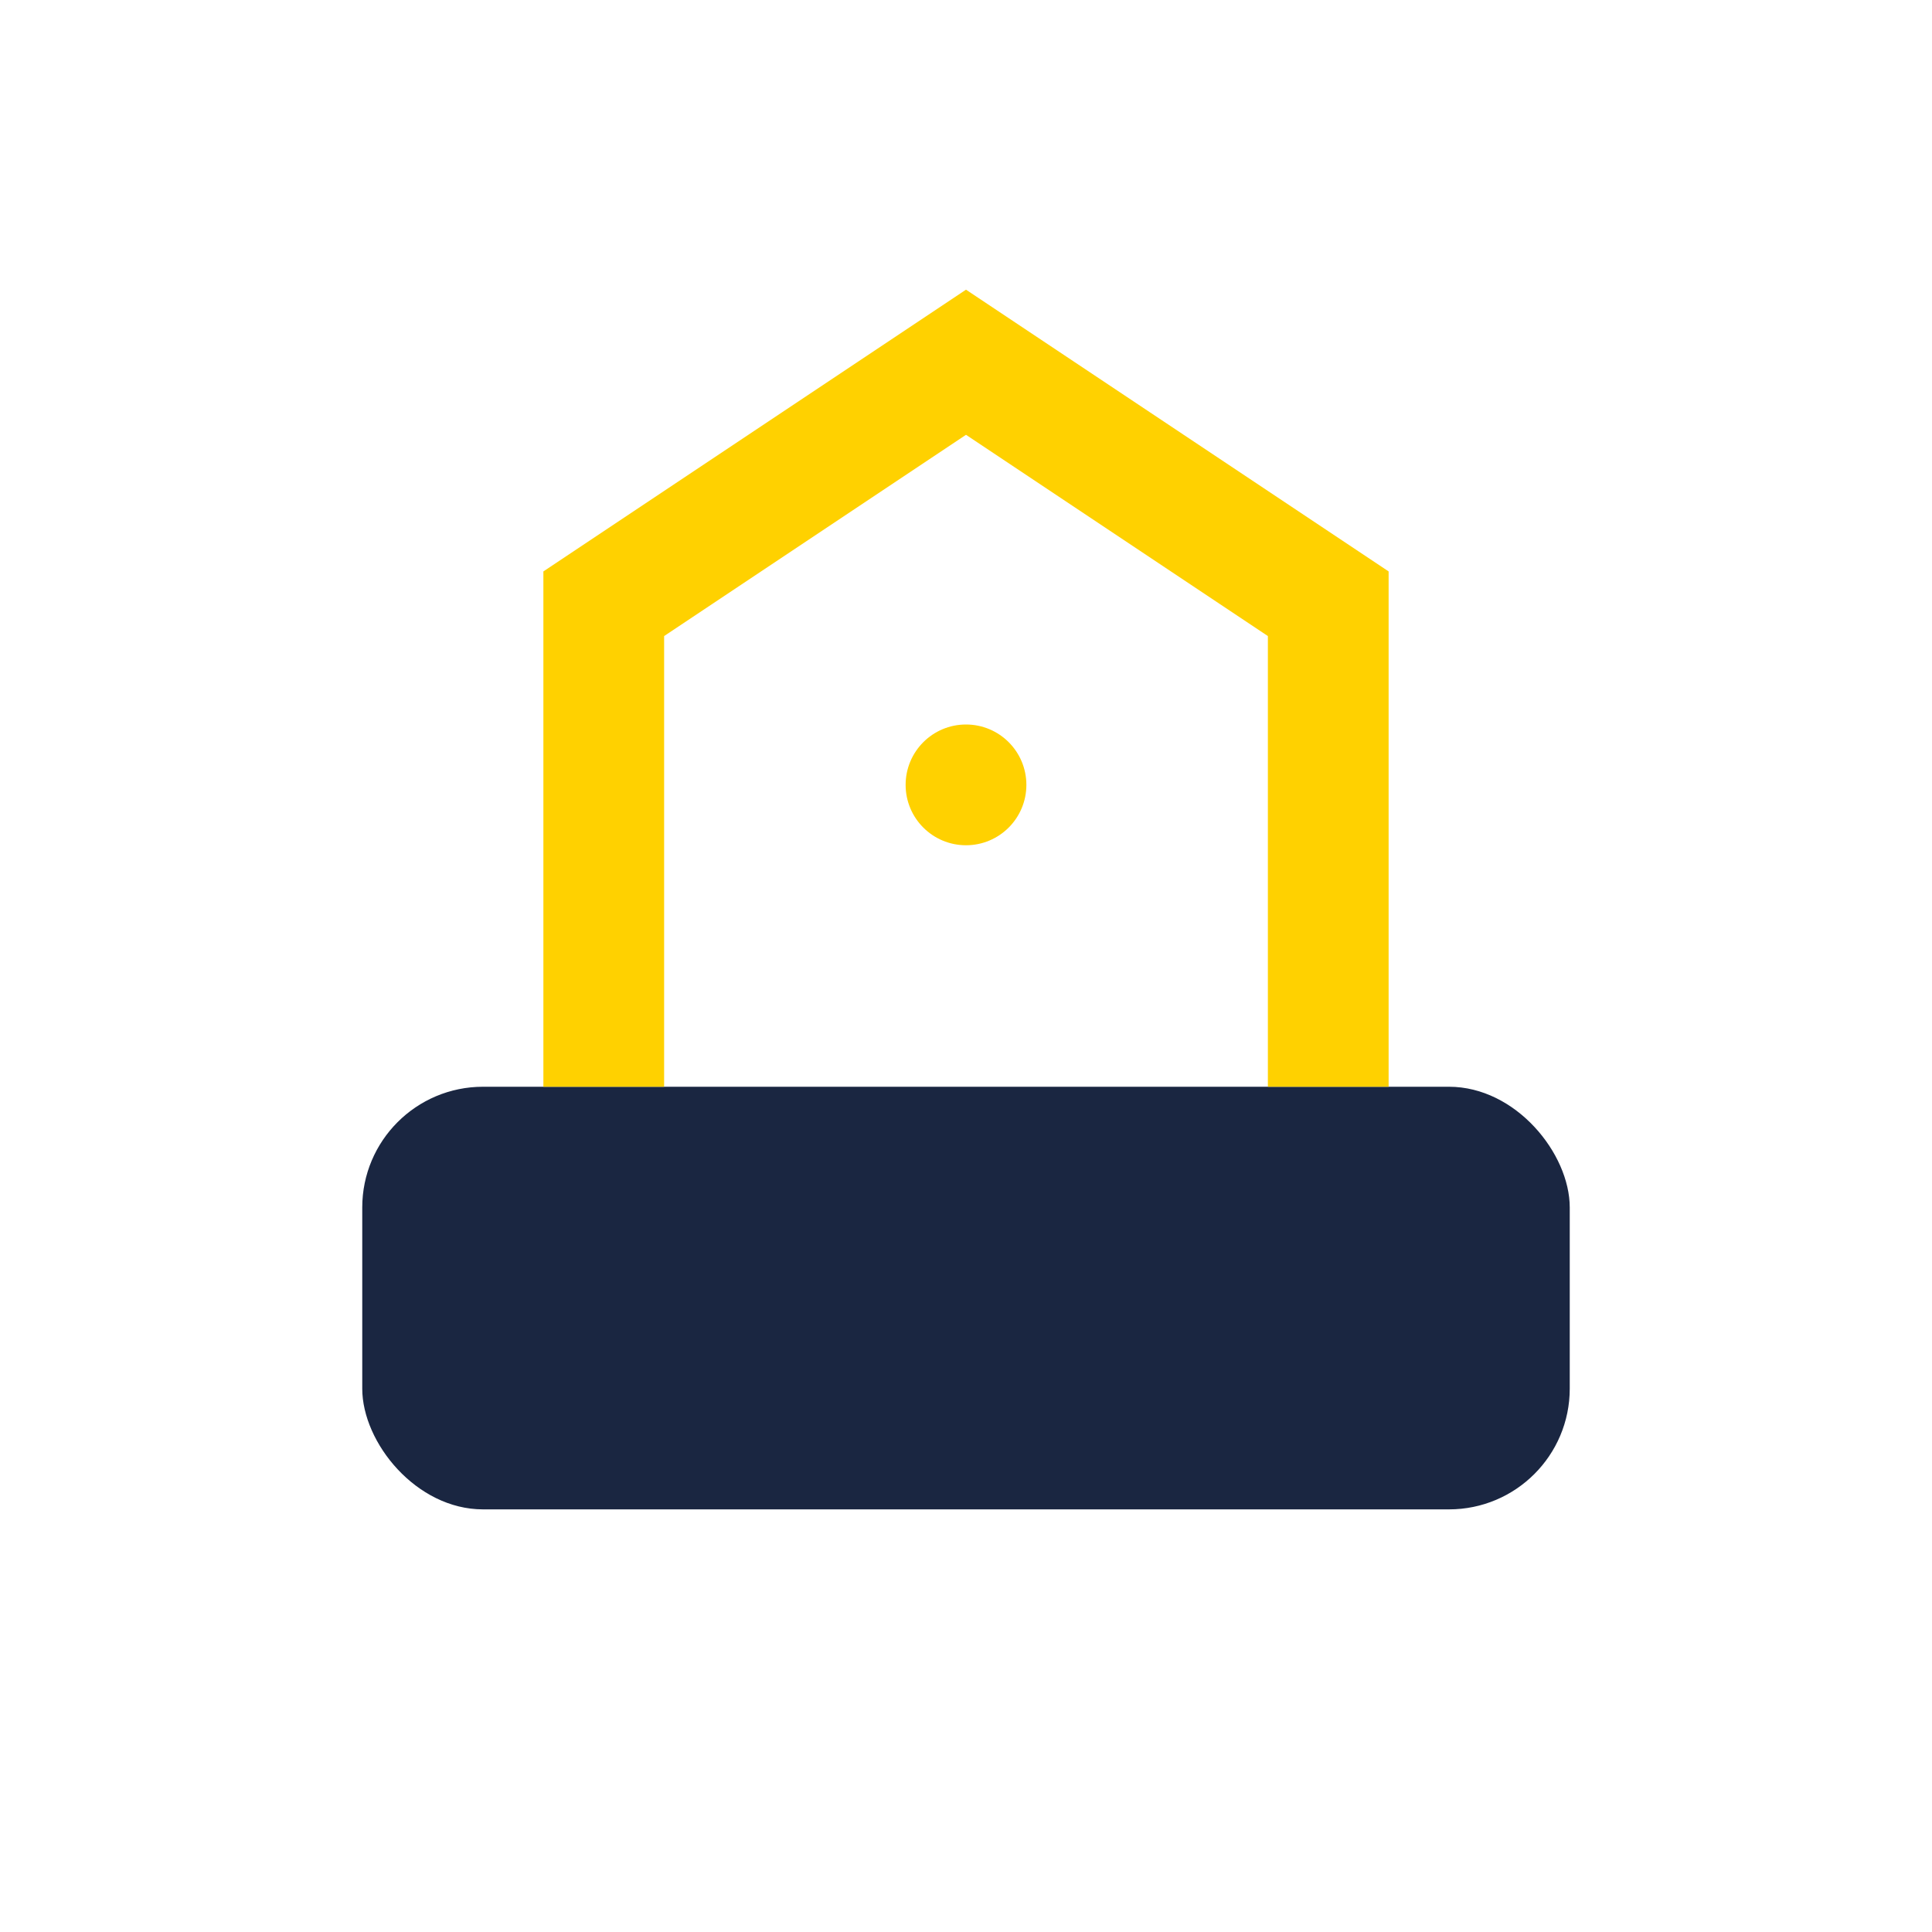
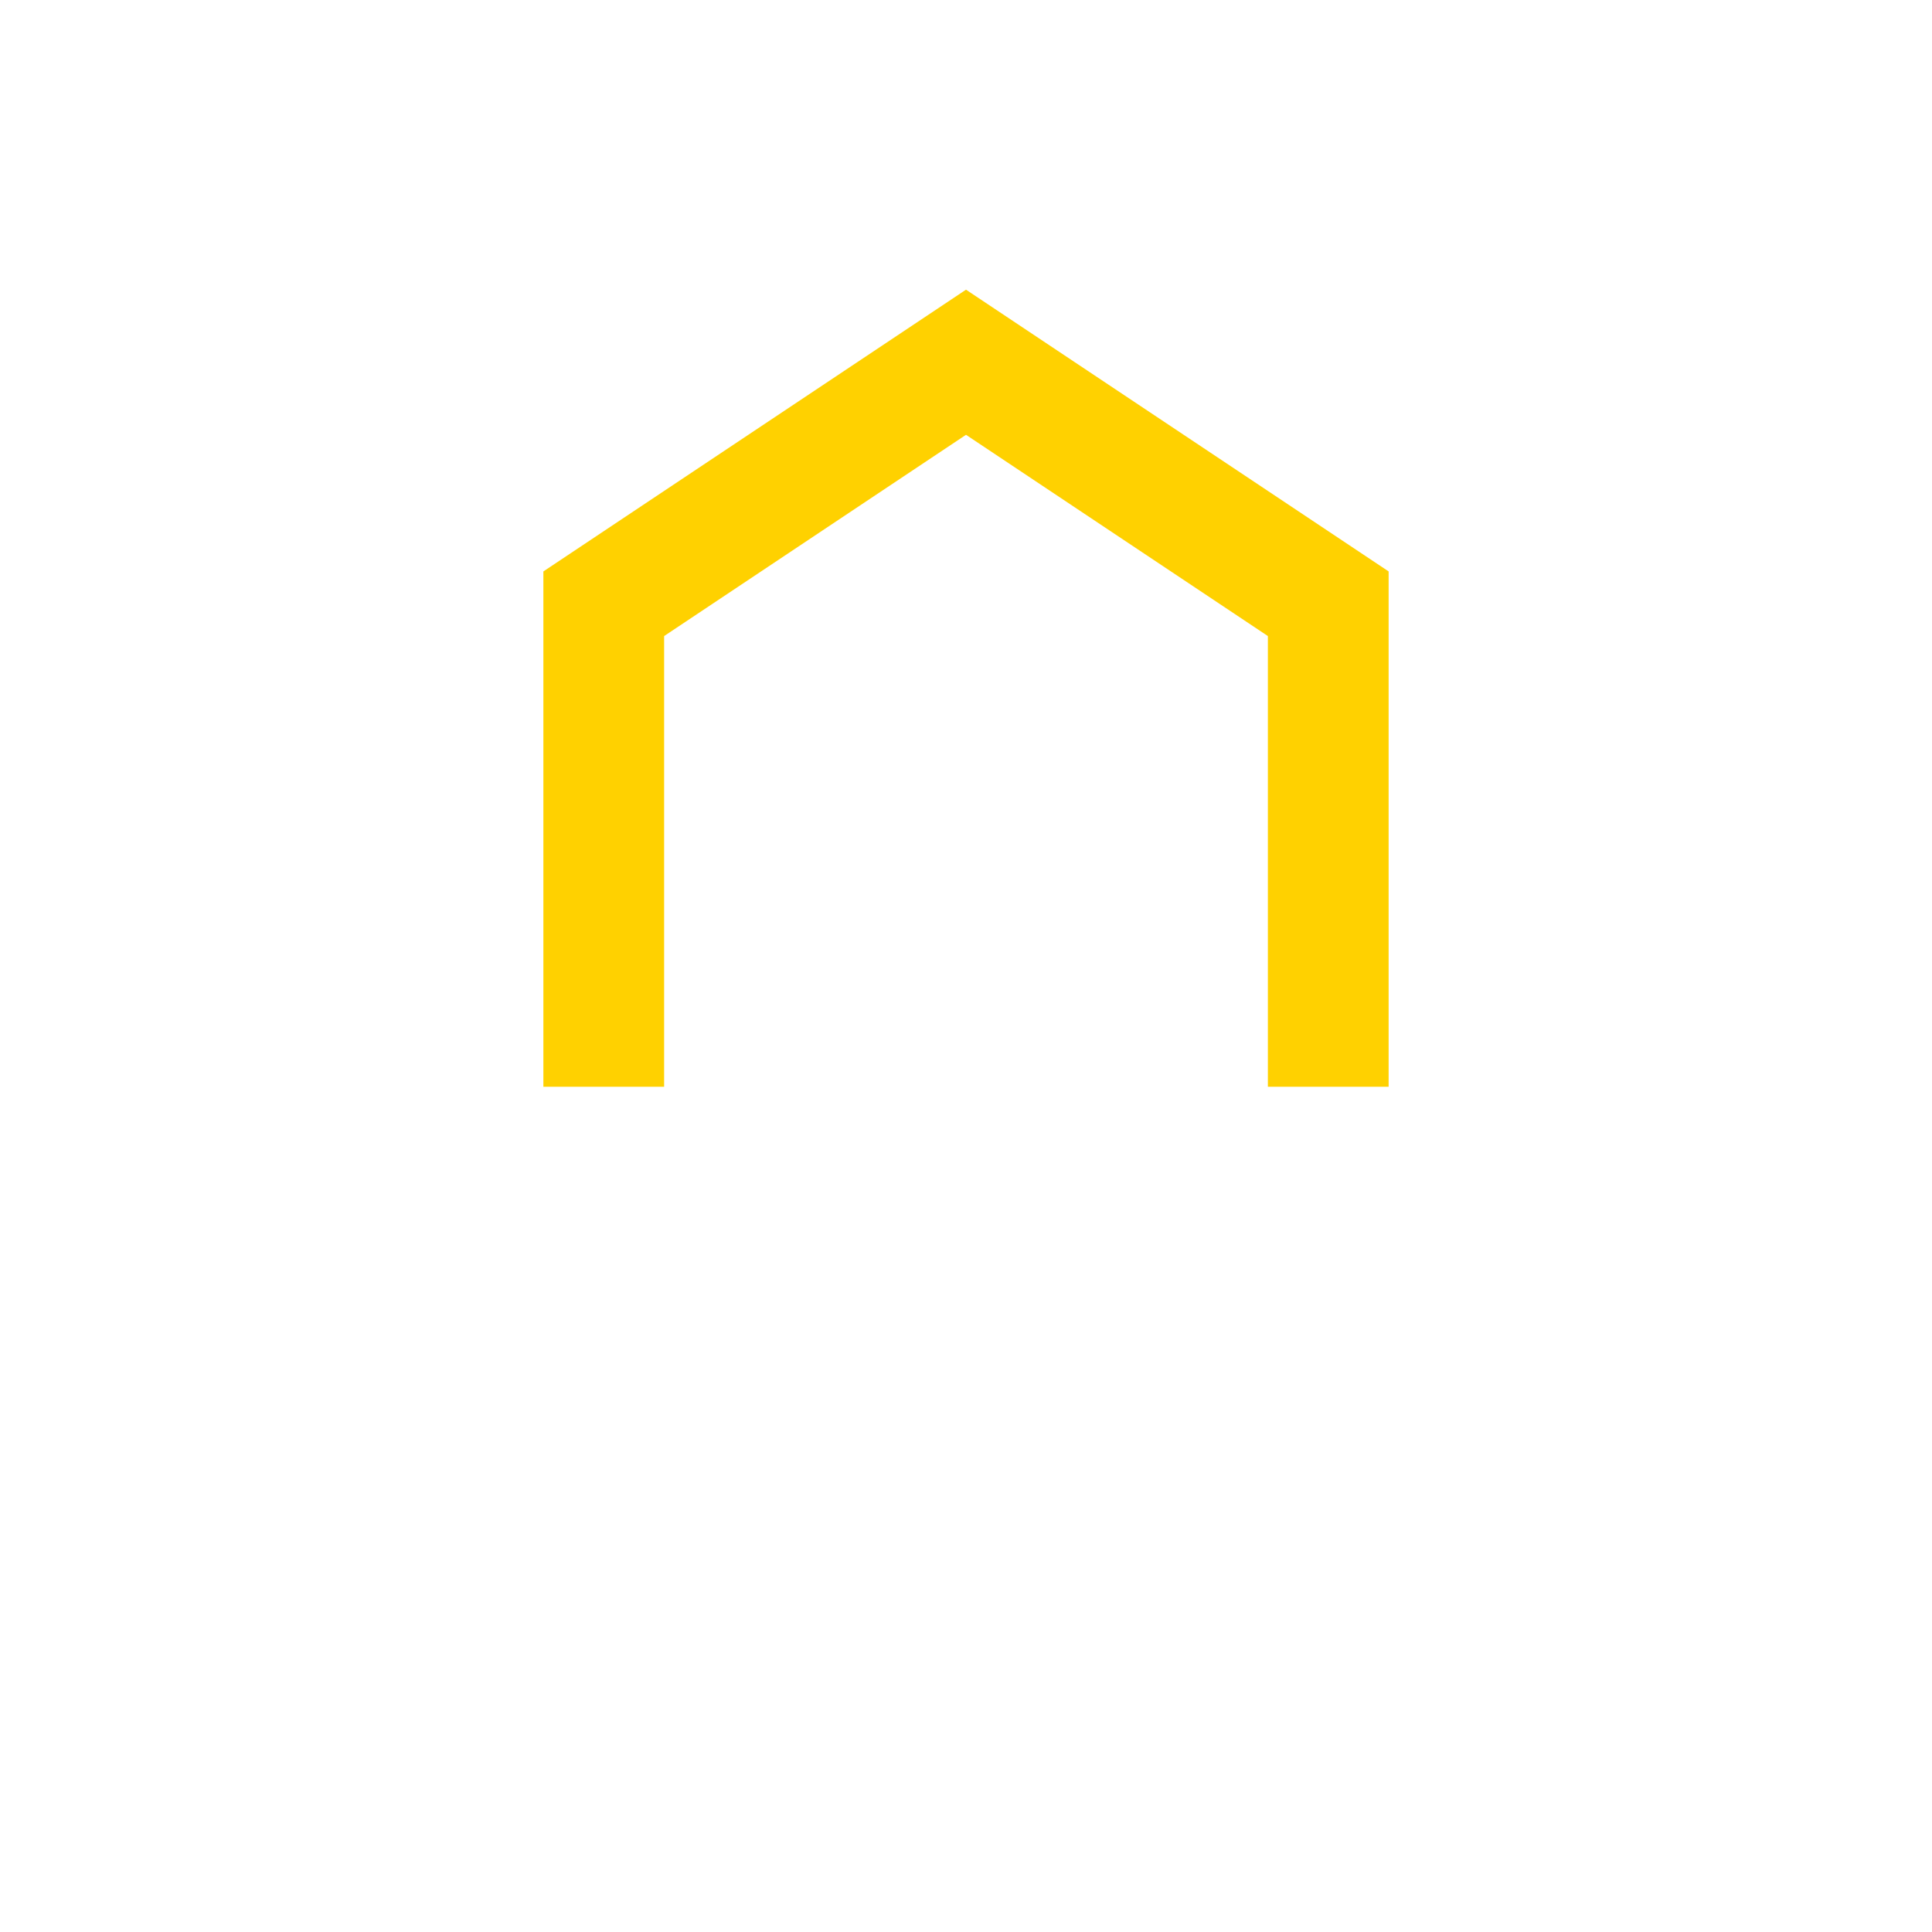
<svg xmlns="http://www.w3.org/2000/svg" width="32" height="32" viewBox="0 0 32 32">
-   <rect x="6" y="18" width="20" height="7" rx="2" fill="#1A2641" />
  <path d="M10 18v-8l6-4 6 4v8" stroke="#FFD100" stroke-width="2" fill="none" />
-   <circle cx="16" cy="13" r="1" fill="#FFD100" />
</svg>